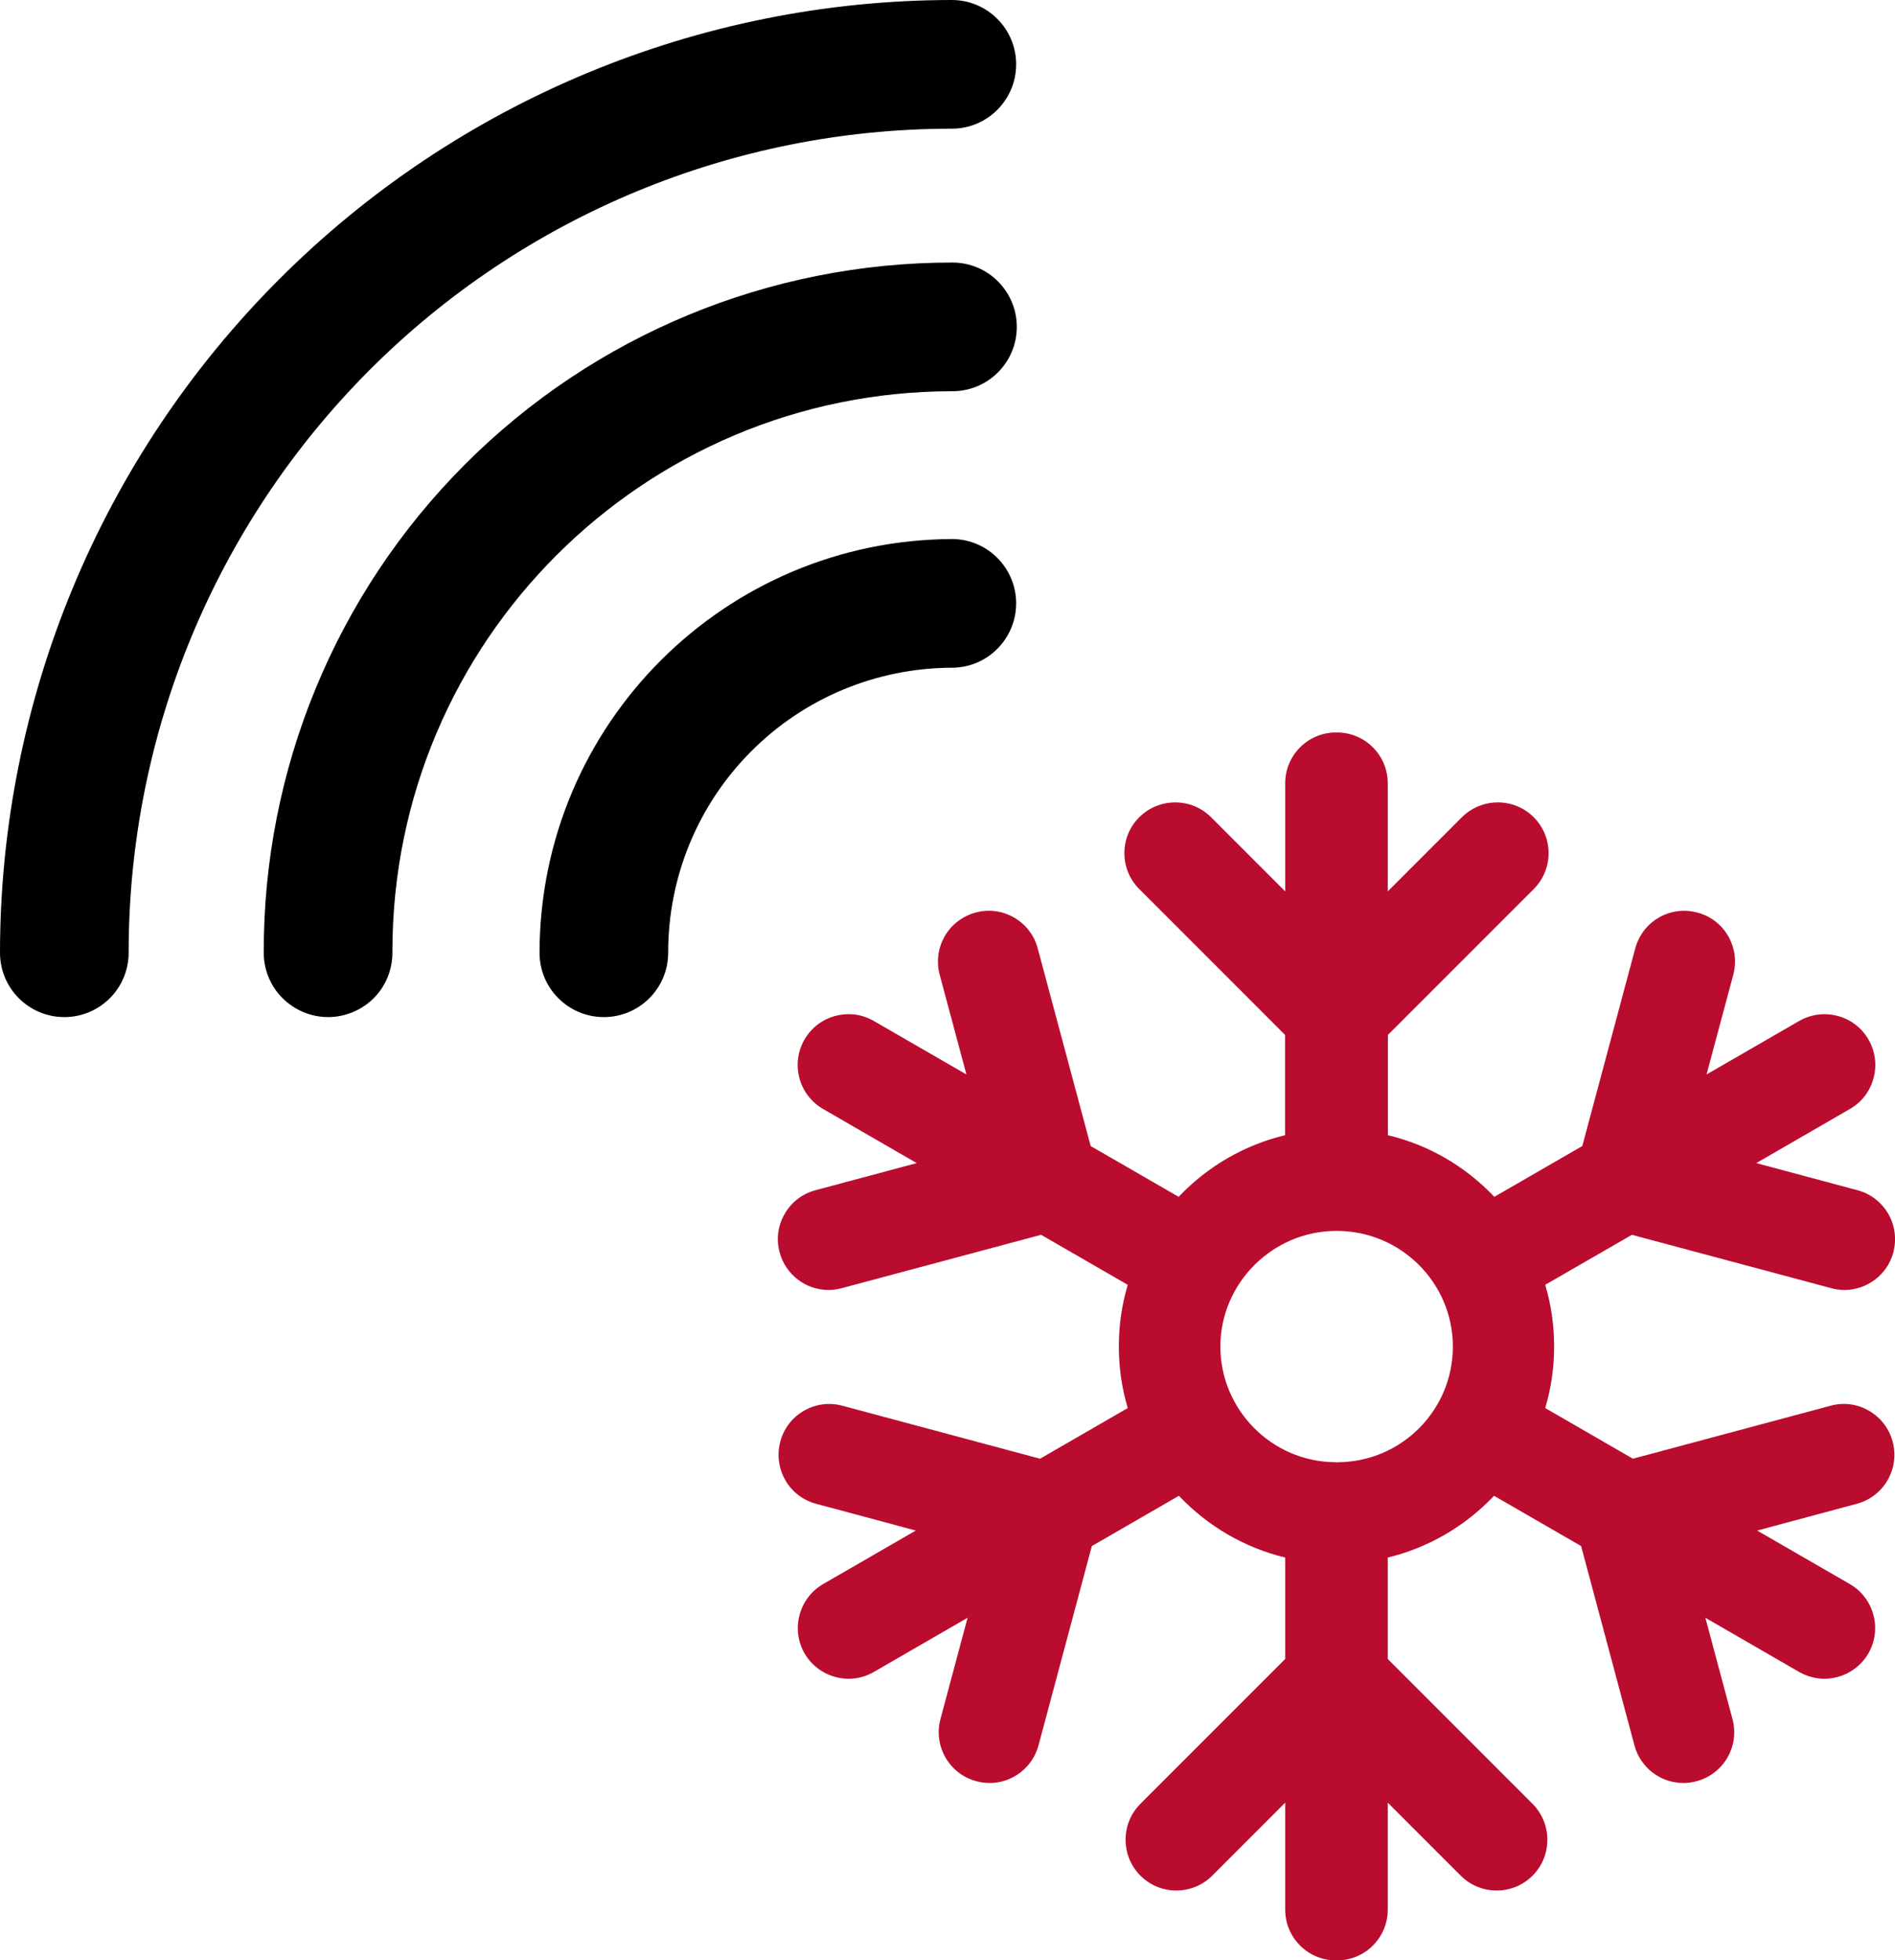
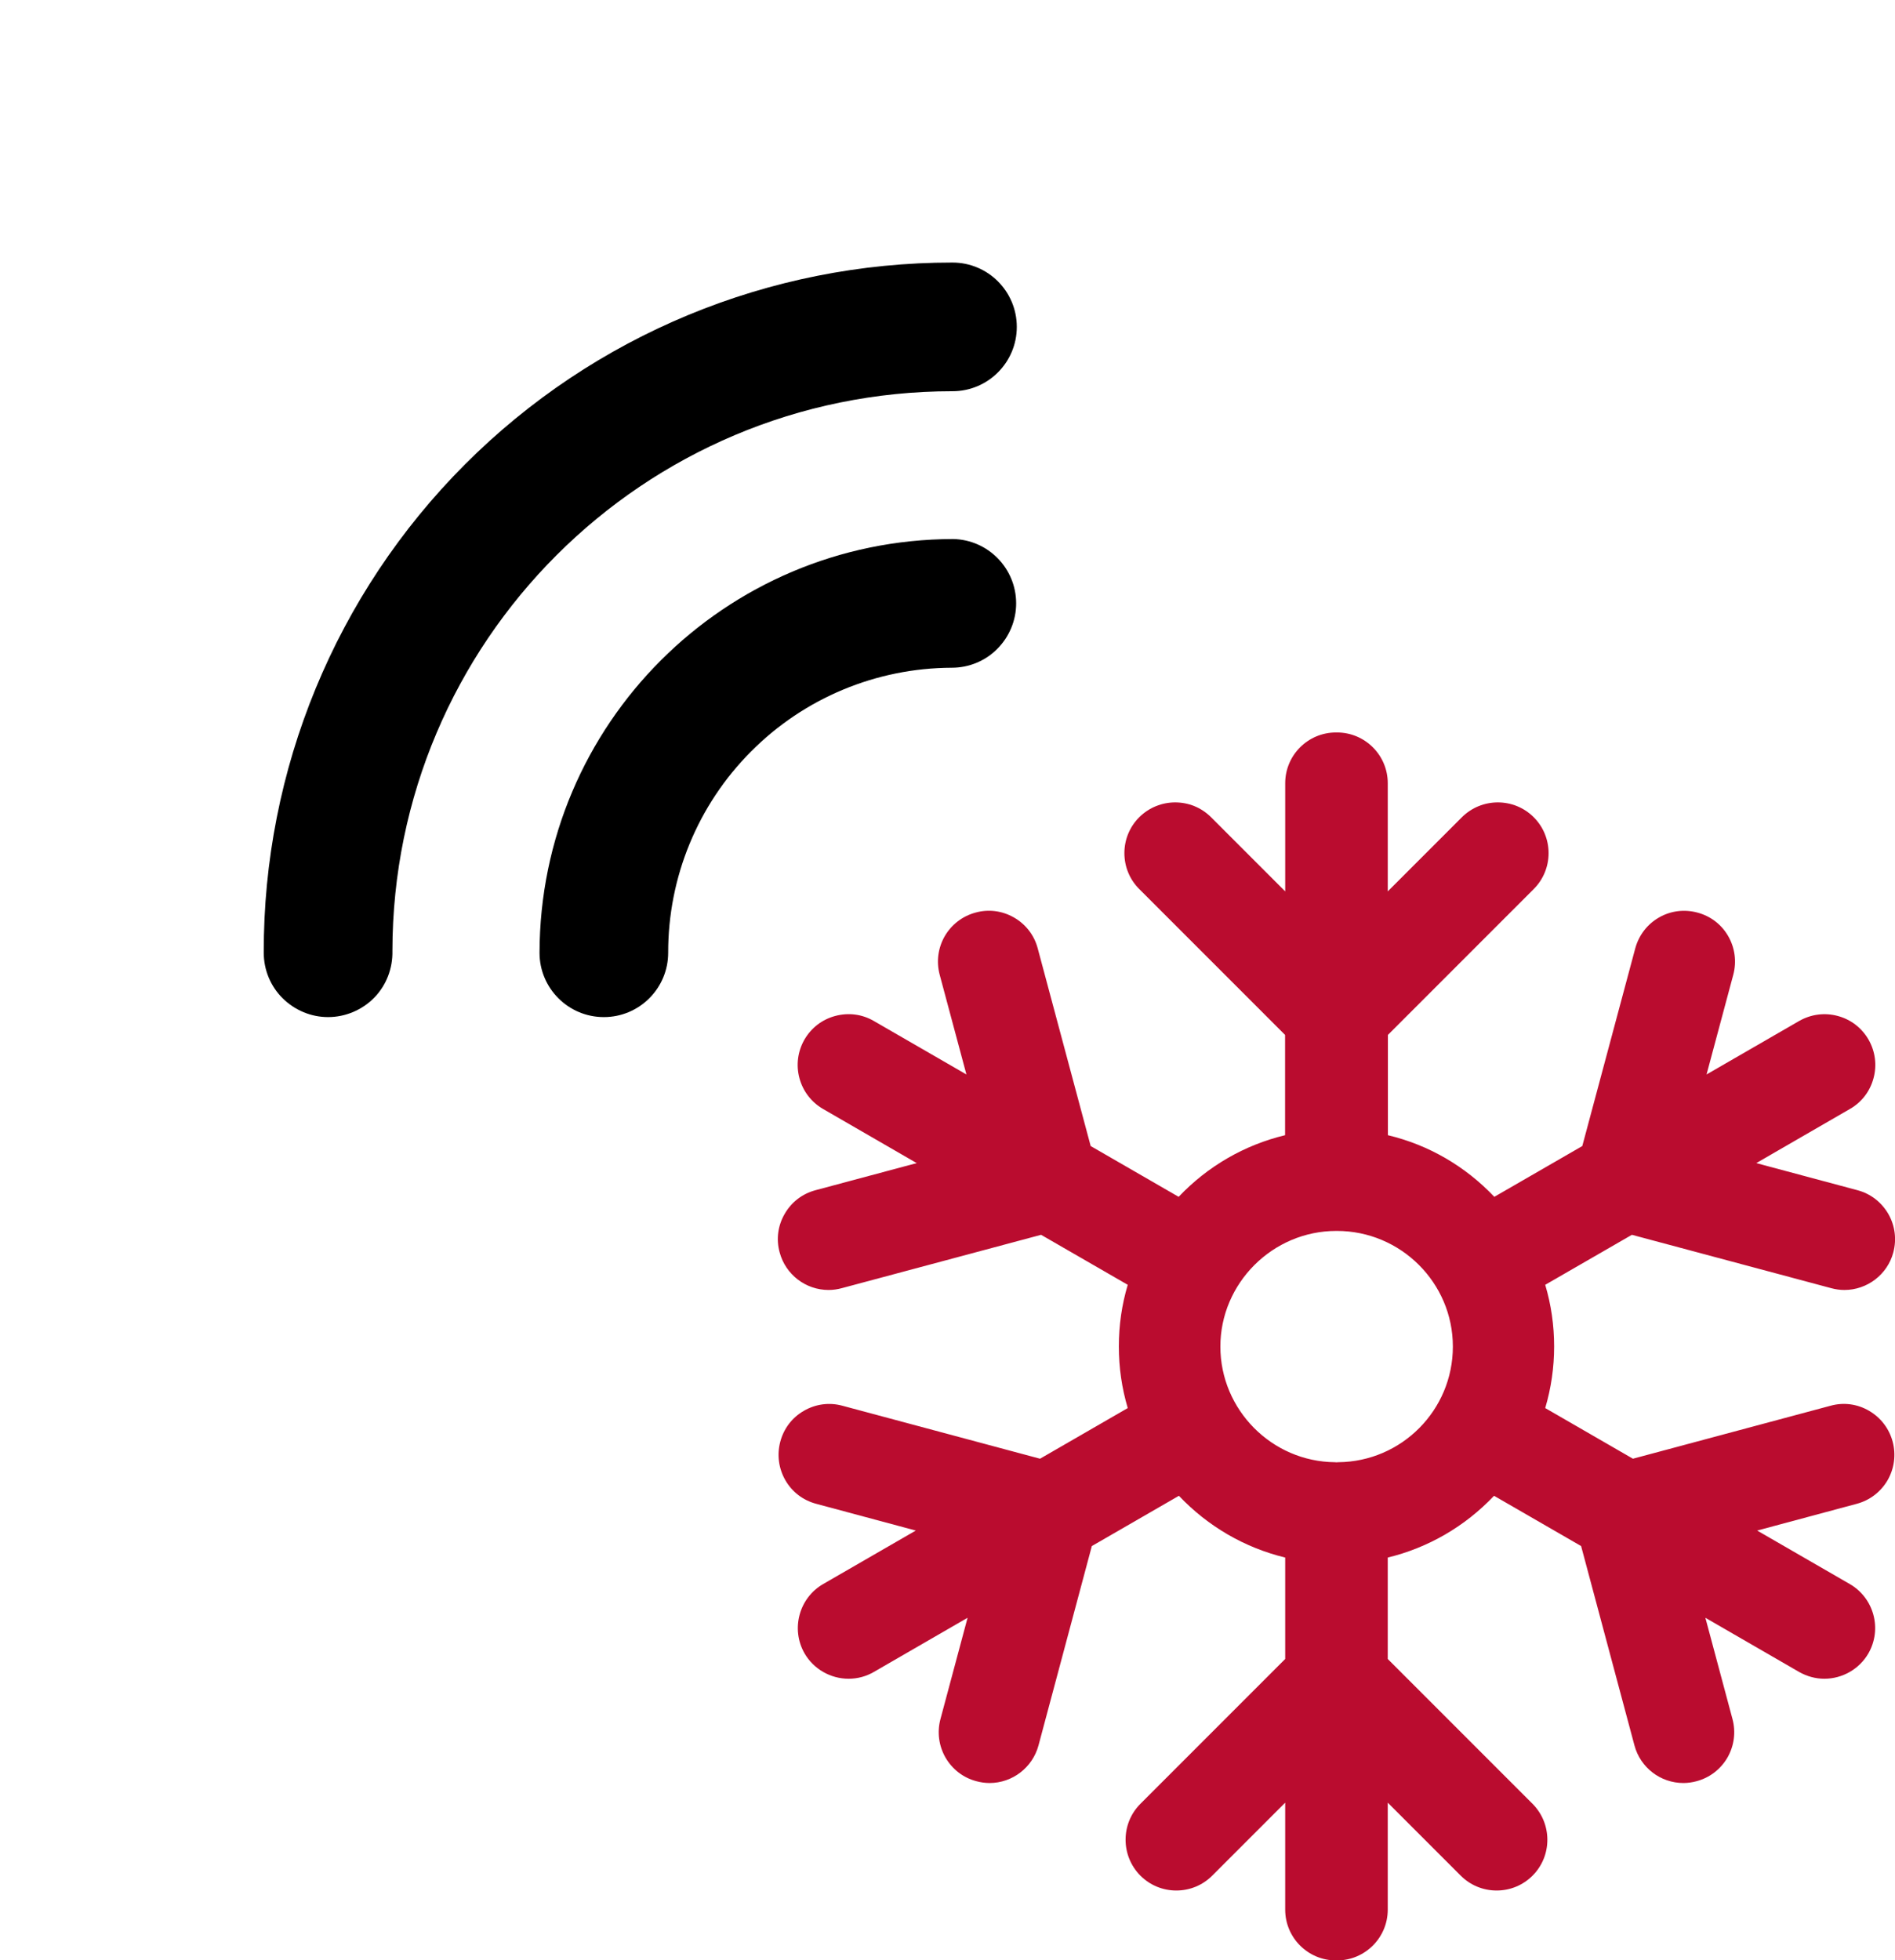
<svg xmlns="http://www.w3.org/2000/svg" id="Layer_2" data-name="Layer 2" viewBox="0 0 146.71 151.72">
  <defs>
    <style>
      .cls-1 {
        fill: #ba0c2f;
      }
    </style>
  </defs>
  <g id="Layer_1-2" data-name="Layer 1">
    <g>
      <g>
        <path d="m73.69,51.68c1.32,0,2.59-.52,3.52-1.46.93-.93,1.46-2.2,1.46-3.52h0c0-2.71-2.17-4.93-4.88-4.98-17.68.03-31.99,14.34-32.02,32.02,0,2.75,2.23,4.98,4.98,4.98s4.98-2.23,4.98-4.98c-.01-5.84,2.29-11.44,6.41-15.57,4.12-4.15,9.71-6.47,15.55-6.49Z" />
        <path d="m73.74,30.28c2.75,0,4.98-2.23,4.98-4.98s-2.23-4.98-4.98-4.98c-14.17-.01-27.75,5.61-37.75,15.63-10.01,10.03-15.61,23.62-15.57,37.79,0,1.32.52,2.59,1.46,3.52s2.2,1.46,3.52,1.46h0c1.34,0,2.64-.55,3.57-1.5.95-.97,1.44-2.28,1.41-3.62.02-23.94,19.43-43.32,43.37-43.32Z" />
-         <path d="m73.69,9.96c2.75,0,4.98-2.23,4.98-4.98s-2.23-4.98-4.98-4.98c-19.54.02-38.28,7.8-52.09,21.63C7.78,35.45.01,54.2,0,73.74h0c0,2.75,2.23,4.98,4.98,4.98s4.98-2.23,4.98-4.98c-.01-16.92,6.7-33.13,18.65-45.1,11.95-11.96,28.17-18.68,45.08-18.68Z" />
      </g>
      <path class="cls-1" d="m144.7,109.19c-.91-.53-1.97-.67-2.98-.39l-15.3,4.1-6.79-3.92c.46-1.55.69-3.15.69-4.77s-.23-3.23-.69-4.77l6.71-3.87,15.43,4.13c.33.09.68.14,1.02.14,1.77,0,3.34-1.2,3.79-2.91.27-1.01.13-2.08-.39-2.98-.53-.91-1.37-1.56-2.38-1.83l-7.84-2.1,7.25-4.19c.91-.52,1.56-1.37,1.83-2.39.27-1.01.13-2.07-.39-2.98-.53-.91-1.37-1.56-2.39-1.83-1.01-.27-2.07-.13-2.98.39l-7.17,4.14,2.07-7.72c.27-1.01.13-2.07-.39-2.98-.52-.91-1.37-1.56-2.39-1.83-1.01-.27-2.07-.14-2.97.38-.91.52-1.56,1.37-1.84,2.39l-4.1,15.3-6.81,3.93c-2.25-2.37-5.09-4.02-8.24-4.77v-7.76l11.29-11.29c.74-.74,1.15-1.73,1.15-2.78s-.41-2.04-1.15-2.78c-1.53-1.53-4.02-1.53-5.56,0l-5.74,5.74v-8.37c0-2.17-1.76-3.93-3.93-3.93-.02,0-.03,0-.04,0s-.03,0-.04,0c-2.17,0-3.93,1.76-3.93,3.93v8.37l-5.74-5.74c-1.53-1.53-4.02-1.53-5.56,0-.74.74-1.15,1.73-1.15,2.78s.41,2.04,1.15,2.78l11.29,11.29v7.76c-3.15.76-5.99,2.4-8.24,4.77l-6.81-3.93-4.1-15.3c-.27-1.02-.93-1.87-1.84-2.39-.91-.52-1.96-.66-2.97-.38-1.01.27-1.86.92-2.39,1.83-.52.91-.66,1.97-.39,2.98l2.07,7.72-7.17-4.14c-.91-.53-1.96-.66-2.98-.39-1.02.27-1.86.92-2.39,1.83-.52.91-.66,1.97-.39,2.98.27,1.01.92,1.86,1.83,2.39l7.25,4.19-7.84,2.1c-1.01.27-1.86.92-2.38,1.83-.53.91-.67,1.97-.39,2.98.46,1.72,2.02,2.91,3.79,2.91.34,0,.69-.05,1.02-.14l15.43-4.13,6.71,3.87c-.46,1.54-.69,3.14-.69,4.77s.23,3.22.69,4.77l-6.79,3.92-15.3-4.1c-1.02-.28-2.08-.13-2.98.39-.91.52-1.56,1.37-1.83,2.39-.27,1.01-.13,2.07.39,2.98.52.91,1.37,1.56,2.39,1.83l7.71,2.07-7.17,4.14c-1.87,1.08-2.52,3.49-1.44,5.37.7,1.21,2.01,1.96,3.41,1.96.69,0,1.36-.18,1.96-.53l7.25-4.19-2.1,7.84c-.27,1.01-.13,2.07.39,2.98.53.91,1.37,1.56,2.39,1.83.33.09.68.14,1.02.14,1.77,0,3.33-1.2,3.79-2.91l4.13-15.43,6.74-3.89c2.26,2.38,5.1,4.02,8.23,4.78v7.85l-11.21,11.21c-1.53,1.53-1.53,4.02,0,5.56.74.74,1.73,1.15,2.78,1.15s2.04-.41,2.78-1.15l5.65-5.65v8.28c0,2.17,1.76,3.93,3.93,3.93.02,0,.03,0,.04,0,.02,0,.03,0,.04,0,2.17,0,3.93-1.76,3.93-3.93v-8.28l5.65,5.65c.74.74,1.73,1.15,2.78,1.15s2.04-.41,2.78-1.15c1.53-1.53,1.53-4.02,0-5.56l-11.21-11.21v-7.85c3.13-.76,5.97-2.4,8.23-4.78l6.74,3.89,4.13,15.43c.46,1.72,2.02,2.91,3.79,2.91.34,0,.69-.05,1.02-.14,1.01-.27,1.86-.92,2.39-1.83.52-.91.66-1.97.39-2.98l-2.1-7.84,7.25,4.19c.6.34,1.27.53,1.96.53,1.4,0,2.71-.75,3.41-1.96,1.08-1.88.44-4.28-1.44-5.37l-7.17-4.14,7.71-2.07c1.01-.27,1.86-.92,2.39-1.83.52-.91.66-1.97.39-2.98-.27-1.01-.92-1.86-1.83-2.39Zm-41.11,3.98s-.08.01-.12.01c-.04,0-.08-.01-.12-.01-4.89-.04-8.87-4.06-8.87-8.95s4.03-8.95,8.98-8.95c0,0,.01,0,.02,0s.01,0,.02,0c4.95,0,8.98,4.02,8.98,8.95s-3.98,8.91-8.87,8.95Z" />
    </g>
  </g>
</svg>